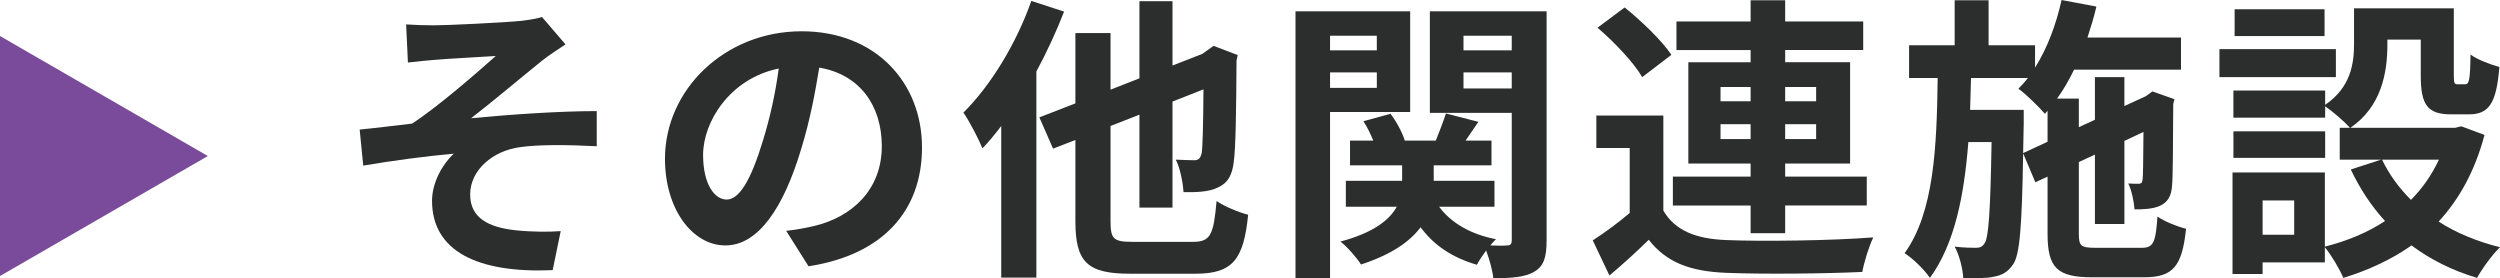
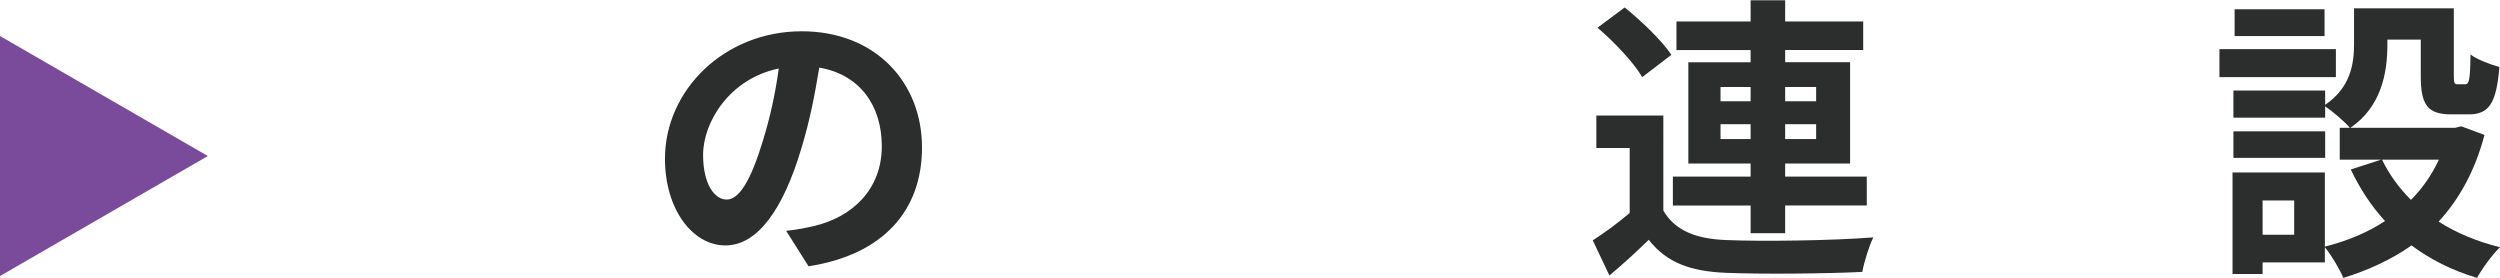
<svg xmlns="http://www.w3.org/2000/svg" version="1.1" id="レイヤー_1" x="0px" y="0px" width="235.02px" height="26.153px" viewBox="0 0 235.02 26.153" enable-background="new 0 0 235.02 26.153" xml:space="preserve">
  <g>
    <g>
      <path fill="#7A4B9A" d="M0,25.948V3.386l19.538,11.281L0,25.948z" />
-       <path fill="#2C2D2D" d="M40.839,2.38c1.204,0,6.468-0.252,8.176-0.42c0.896-0.112,1.54-0.224,1.932-0.364l2.212,2.576    c-0.588,0.392-1.624,1.064-2.212,1.54c-1.988,1.596-4.732,3.92-6.664,5.404c3.752-0.364,8.4-0.672,11.816-0.672v3.304    c-2.688-0.141-5.488-0.168-7.196,0.084c-2.576,0.336-4.704,2.156-4.704,4.452c0,2.212,1.736,3.08,4.228,3.359    c1.568,0.168,3.22,0.168,4.284,0.084l-0.756,3.668c-7.168,0.309-11.34-1.848-11.34-6.523c0-1.708,0.98-3.444,2.044-4.424    c-2.576,0.224-5.712,0.644-8.512,1.119l-0.336-3.388c1.484-0.14,3.444-0.392,4.928-0.56c2.492-1.624,6.132-4.816,7.868-6.356    c-1.148,0.084-4.592,0.252-5.74,0.364c-0.7,0.056-1.624,0.14-2.52,0.252l-0.168-3.584C39.075,2.352,39.887,2.38,40.839,2.38z" />
      <path fill="#2C2D2D" d="M76.008,25.032l-2.1-3.332c1.064-0.112,1.848-0.28,2.604-0.448c3.584-0.84,6.384-3.416,6.384-7.504    c0-3.864-2.1-6.748-5.88-7.393c-0.392,2.381-0.868,4.956-1.68,7.589c-1.68,5.655-4.088,9.128-7.14,9.128    c-3.108,0-5.684-3.416-5.684-8.148c0-6.468,5.6-11.983,12.852-11.983c6.944,0,11.312,4.815,11.312,10.92    C86.676,19.768,83.063,23.939,76.008,25.032z M68.308,18.76c1.176,0,2.268-1.764,3.416-5.544c0.644-2.072,1.176-4.452,1.484-6.776    c-4.62,0.952-7.112,5.04-7.112,8.12C66.096,17.388,67.216,18.76,68.308,18.76z" />
-       <path fill="#2C2D2D" d="M100.032,1.092c-0.728,1.876-1.624,3.808-2.604,5.628v19.376h-3.304V11.844    c-0.588,0.784-1.176,1.484-1.764,2.101c-0.308-0.757-1.232-2.576-1.792-3.36c2.548-2.521,4.984-6.496,6.384-10.5L100.032,1.092z     M112.156,22.735c1.652,0,1.932-0.672,2.212-3.836c0.728,0.504,2.072,1.064,2.968,1.288c-0.42,4.145-1.4,5.544-4.928,5.544h-6.188    c-4.004,0-5.124-1.092-5.124-4.928V13.16l-2.1,0.812l-1.288-2.939l3.388-1.316V3.108h3.304v5.319l2.716-1.063V0.112h3.108V6.16    l2.8-1.093l1.064-0.756l2.268,0.868l-0.112,0.504c-0.028,4.872-0.084,8.232-0.252,9.464c-0.14,1.4-0.644,2.129-1.596,2.521    c-0.812,0.392-2.156,0.42-3.136,0.392c-0.056-0.924-0.336-2.324-0.728-3.052c0.616,0.028,1.4,0.056,1.708,0.056    c0.392,0,0.588-0.111,0.727-0.672c0.085-0.476,0.141-2.324,0.169-5.992l-2.912,1.148v9.968h-3.108V10.78l-2.716,1.063v8.96    c0,1.68,0.28,1.932,2.1,1.932H112.156z" />
-       <path fill="#2C2D2D" d="M125.035,10.528v15.623h-3.248V1.063h10.78v9.465H125.035z M125.035,3.36v1.371h4.396V3.36H125.035z     M129.432,8.26V6.804h-4.396V8.26H129.432z M145.392,22.624c0,1.54-0.252,2.38-1.147,2.912c-0.896,0.531-2.129,0.615-3.865,0.615    c-0.056-0.699-0.363-1.764-0.672-2.604c-0.336,0.476-0.672,0.952-0.867,1.344c-2.324-0.672-4.061-1.848-5.293-3.527    c-0.979,1.315-2.688,2.548-5.6,3.5c-0.392-0.616-1.26-1.624-1.932-2.156c3.136-0.84,4.619-2.044,5.292-3.276h-4.788v-2.436h5.292    V15.54h-4.899v-2.324h2.184c-0.252-0.616-0.561-1.26-0.924-1.82l2.547-0.699c0.561,0.728,1.093,1.735,1.345,2.52h2.912    c0.336-0.84,0.728-1.848,0.952-2.548l3.052,0.784c-0.42,0.615-0.84,1.231-1.204,1.764h2.436v2.324h-5.432v1.456h5.712v2.436    h-5.208c1.12,1.513,2.969,2.604,5.348,3.052c-0.168,0.168-0.363,0.364-0.531,0.589c0.672,0.027,1.316,0.027,1.568,0    c0.336,0,0.447-0.141,0.447-0.477V10.612h-7.699V1.063h10.976V22.624z M137.58,3.36v1.371h4.535V3.36H137.58z M142.115,8.315    V6.804h-4.535v1.512H142.115z" />
      <path fill="#2C2D2D" d="M156.367,19.796c1.092,1.876,3.053,2.66,5.908,2.771c3.359,0.141,9.968,0.057,13.832-0.252    c-0.393,0.784-0.868,2.324-1.036,3.248c-3.472,0.168-9.407,0.225-12.823,0.084c-3.332-0.14-5.573-0.951-7.252-3.107    c-1.121,1.092-2.269,2.156-3.697,3.359l-1.567-3.304c1.092-0.7,2.353-1.624,3.472-2.576v-6.104h-3.136v-3.052h6.3V19.796z     M154.379,7.252c-0.783-1.372-2.631-3.304-4.199-4.648l2.548-1.903c1.567,1.26,3.5,3.107,4.396,4.452L154.379,7.252z     M164.571,19.319h-7.308v-2.716h7.308v-1.231h-5.853V5.852h5.853V4.704H157.6V2.016h6.972V0.028h3.248v1.987h7.336v2.688h-7.336    v1.147h6.104v9.521h-6.104v1.231h7.672v2.716h-7.672v2.604h-3.248V19.319z M161.743,9.52h2.828V8.176h-2.828V9.52z     M164.571,13.076v-1.4h-2.828v1.4H164.571z M167.819,8.176V9.52h2.912V8.176H167.819z M170.731,11.676h-2.912v1.4h2.912V11.676z" />
-       <path fill="#2C2D2D" d="M201.336,23.296c1.092,0,1.315-0.477,1.483-2.94c0.672,0.477,1.876,0.952,2.688,1.148    c-0.365,3.5-1.205,4.563-3.92,4.563h-4.9c-3.305,0-4.2-0.896-4.2-4.088v-5.376l-1.147,0.532l-1.148-2.716    c-0.112,6.86-0.309,9.548-0.952,10.444c-0.504,0.728-1.036,1.008-1.792,1.147c-0.7,0.168-1.764,0.14-2.884,0.14    c-0.056-0.924-0.364-2.155-0.812-2.968c0.867,0.112,1.651,0.112,2.016,0.112c0.363,0,0.588-0.084,0.812-0.448    c0.364-0.56,0.532-2.912,0.644-9.492h-2.184c-0.392,5.04-1.287,9.576-3.611,12.769c-0.532-0.784-1.568-1.792-2.381-2.324    c2.772-3.836,3.024-9.996,3.108-16.464h-2.688v-3.08h4.285V0.028h3.191v4.228h4.367v2.1c1.148-1.819,1.988-4.06,2.492-6.355    l3.276,0.616c-0.224,0.979-0.532,1.96-0.84,2.912h8.792v3.023h-10.052c-0.476,0.98-1.009,1.904-1.597,2.716h2.045v2.688l1.512-0.7    V7.252h2.771v2.716l2.016-0.924l0.113-0.084l0.504-0.364l2.071,0.729l-0.112,0.447c-0.027,3.977-0.027,6.832-0.111,7.673    c-0.057,1.008-0.448,1.623-1.204,1.932c-0.672,0.28-1.567,0.308-2.324,0.308c-0.056-0.756-0.28-1.819-0.588-2.436    c0.336,0.028,0.728,0.028,0.952,0.028s0.363-0.057,0.393-0.421c0.055-0.252,0.055-1.792,0.084-4.451l-1.793,0.84v7.812h-2.771    v-6.523l-1.512,0.699v6.748c0,1.148,0.195,1.316,1.596,1.316H201.336z M192.487,13.328v-2.912l-0.252,0.28    c-0.532-0.616-1.765-1.849-2.492-2.353c0.308-0.308,0.616-0.644,0.896-1.008h-5.348c-0.027,1.008-0.056,2.016-0.084,2.996h5.04    v1.26l-0.056,2.8L192.487,13.328z" />
      <path fill="#2C2D2D" d="M219.592,7.252h-10.948V4.62h10.948V7.252z M233.563,12.684c-0.896,3.389-2.38,6.048-4.312,8.148    c1.652,1.063,3.611,1.876,5.768,2.408c-0.729,0.699-1.68,2.016-2.156,2.884c-2.352-0.7-4.396-1.736-6.16-3.052    c-1.875,1.315-4.031,2.323-6.412,3.052c-0.336-0.813-1.119-2.128-1.735-2.884v1.428h-5.853v1.092h-2.828v-9.548h8.681v6.972    c2.101-0.532,4.004-1.315,5.655-2.408c-1.287-1.399-2.352-3.023-3.219-4.844l2.855-0.924h-3.893v-2.996h0.953    c-0.477-0.56-1.652-1.567-2.324-2.016v1.063h-8.625V8.512h8.625v1.344c2.408-1.651,2.716-3.863,2.716-5.739V0.784h9.38v6.271    c0,0.784,0.057,0.868,0.363,0.868h0.701c0.363,0,0.476-0.364,0.504-2.8c0.615,0.476,1.904,0.952,2.715,1.176    c-0.279,3.472-1.008,4.452-2.883,4.452h-1.625c-2.239,0-2.883-0.868-2.883-3.64V3.724h-3.137V4.2c0,2.632-0.561,5.823-3.472,7.812    h9.856l0.559-0.14L233.563,12.684z M218.584,14.84h-8.625v-2.492h8.625V14.84z M218.527,3.388h-8.455v-2.52h8.455V3.388z     M215.672,18.844h-2.969v3.22h2.969V18.844z M223.932,15.008c0.672,1.4,1.596,2.66,2.716,3.78c1.093-1.092,1.96-2.353,2.632-3.78    H223.932z" />
    </g>
  </g>
</svg>